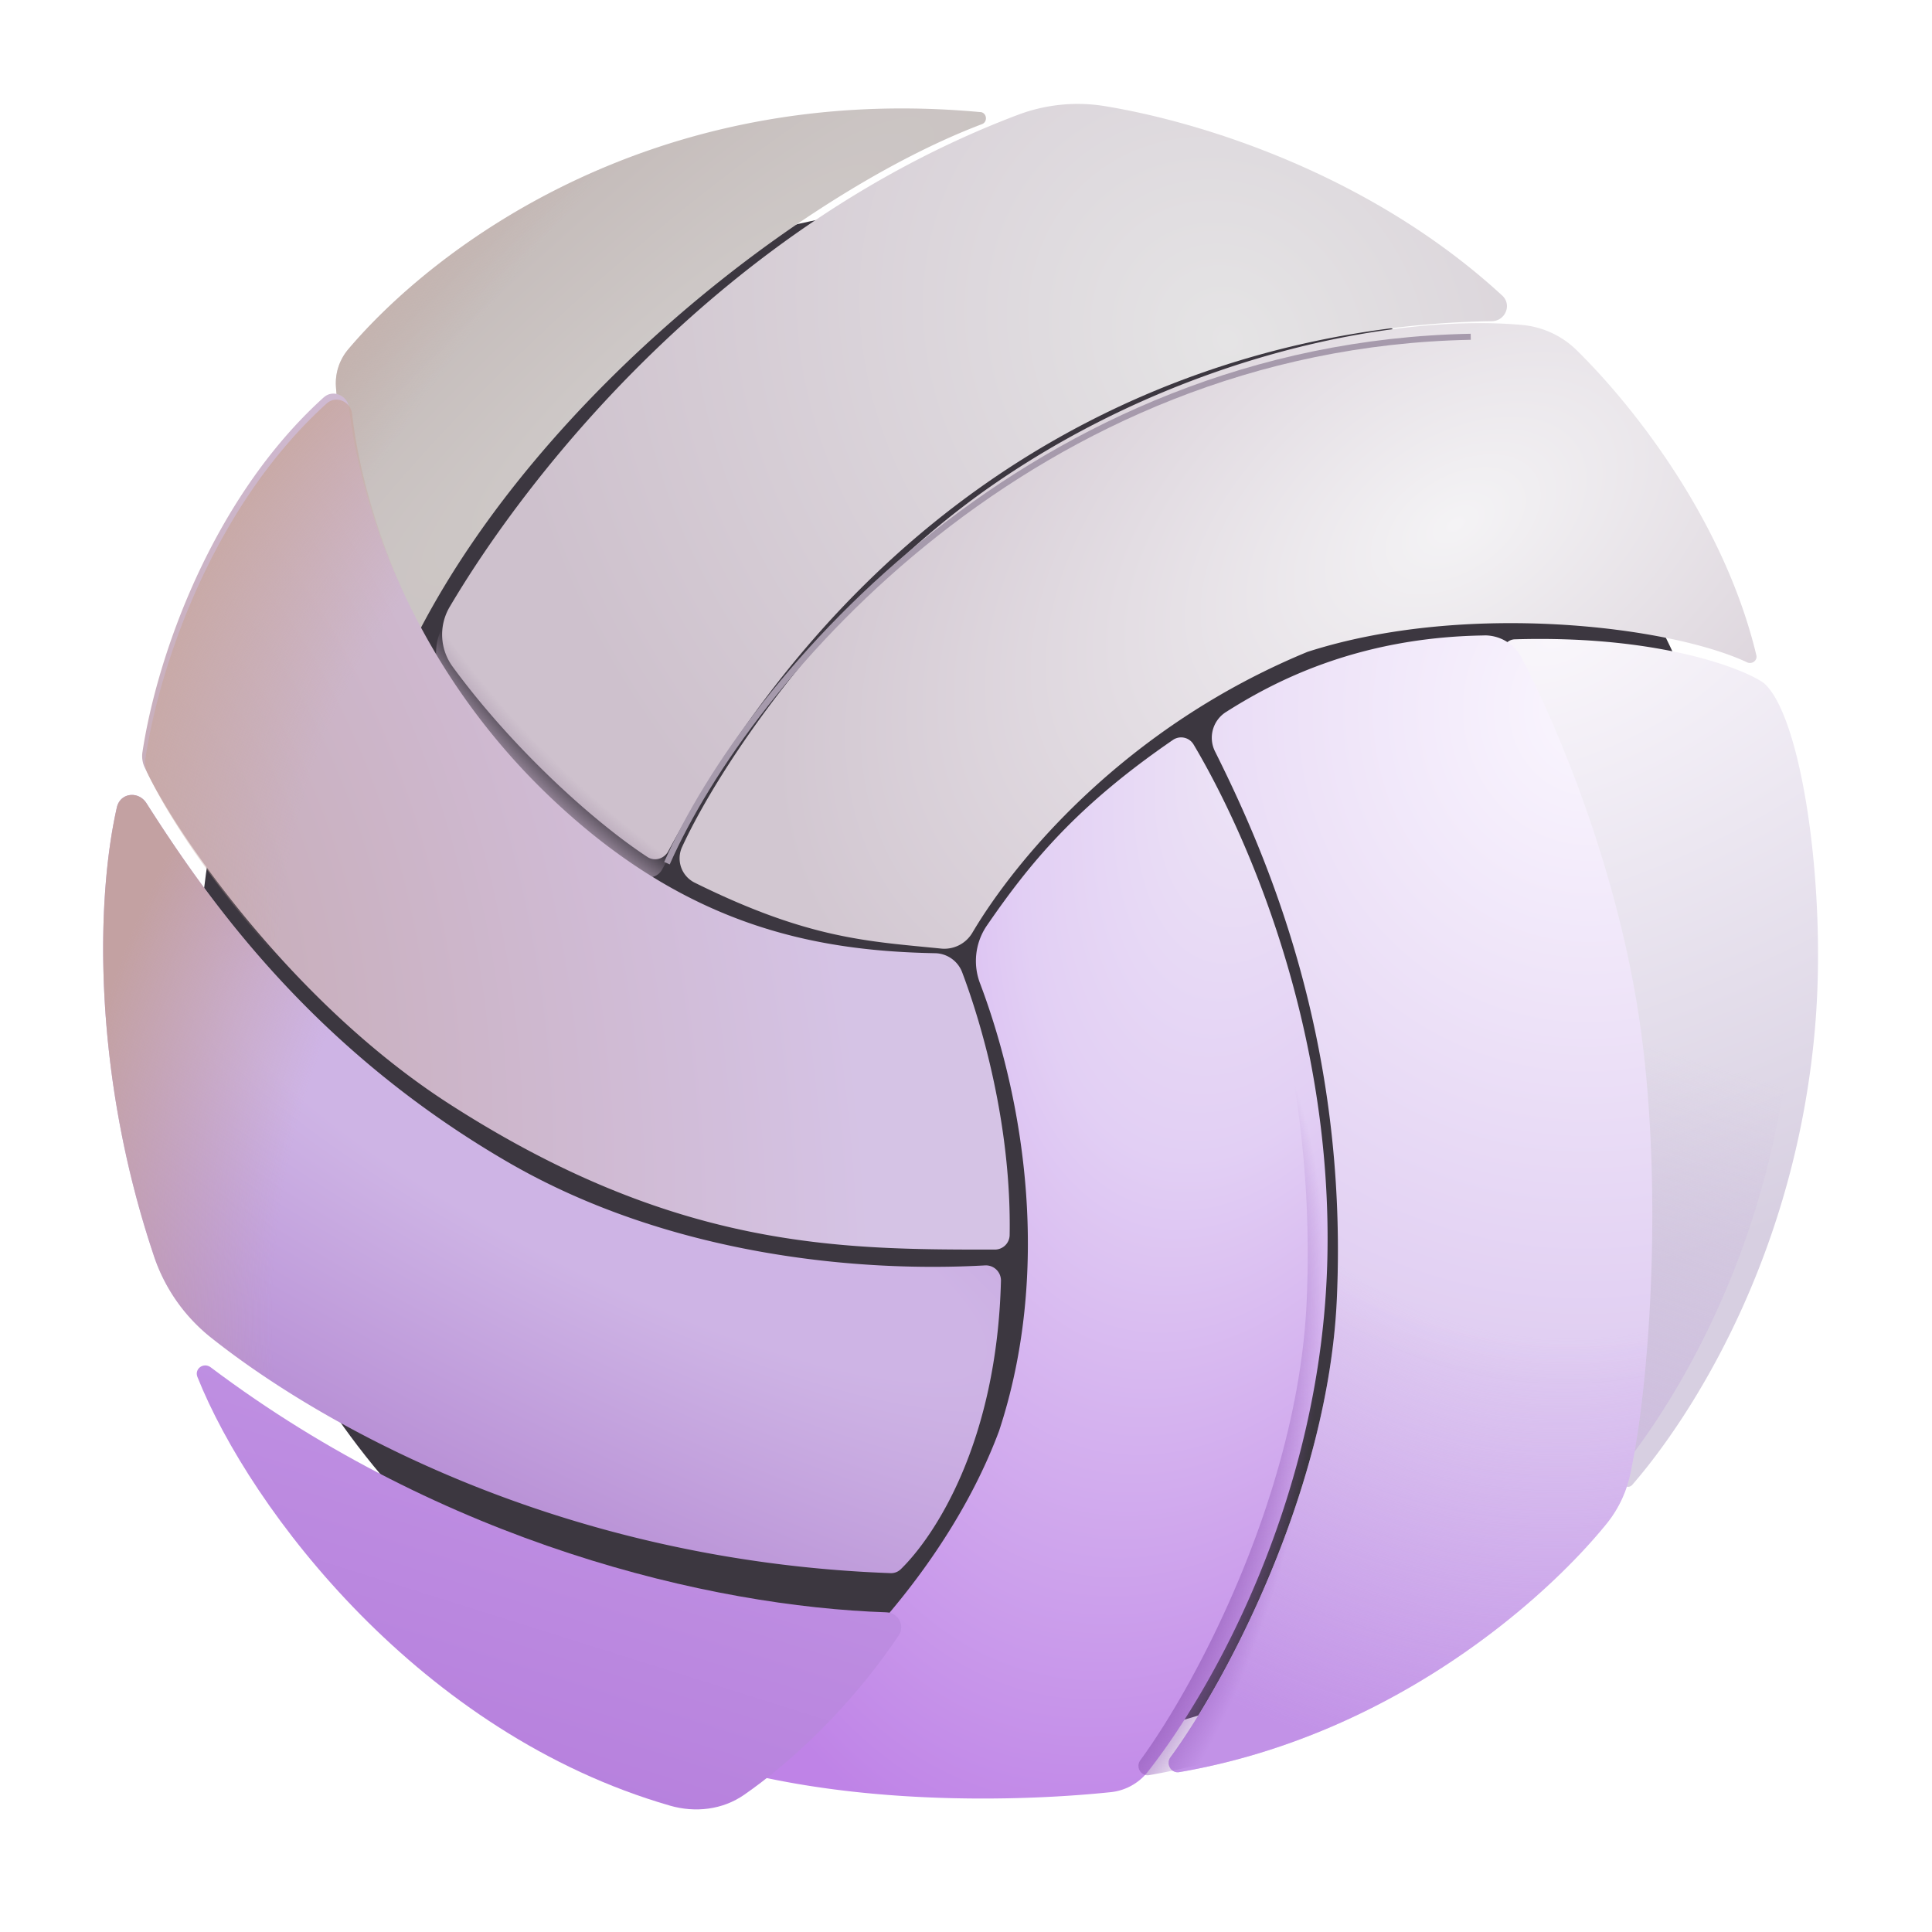
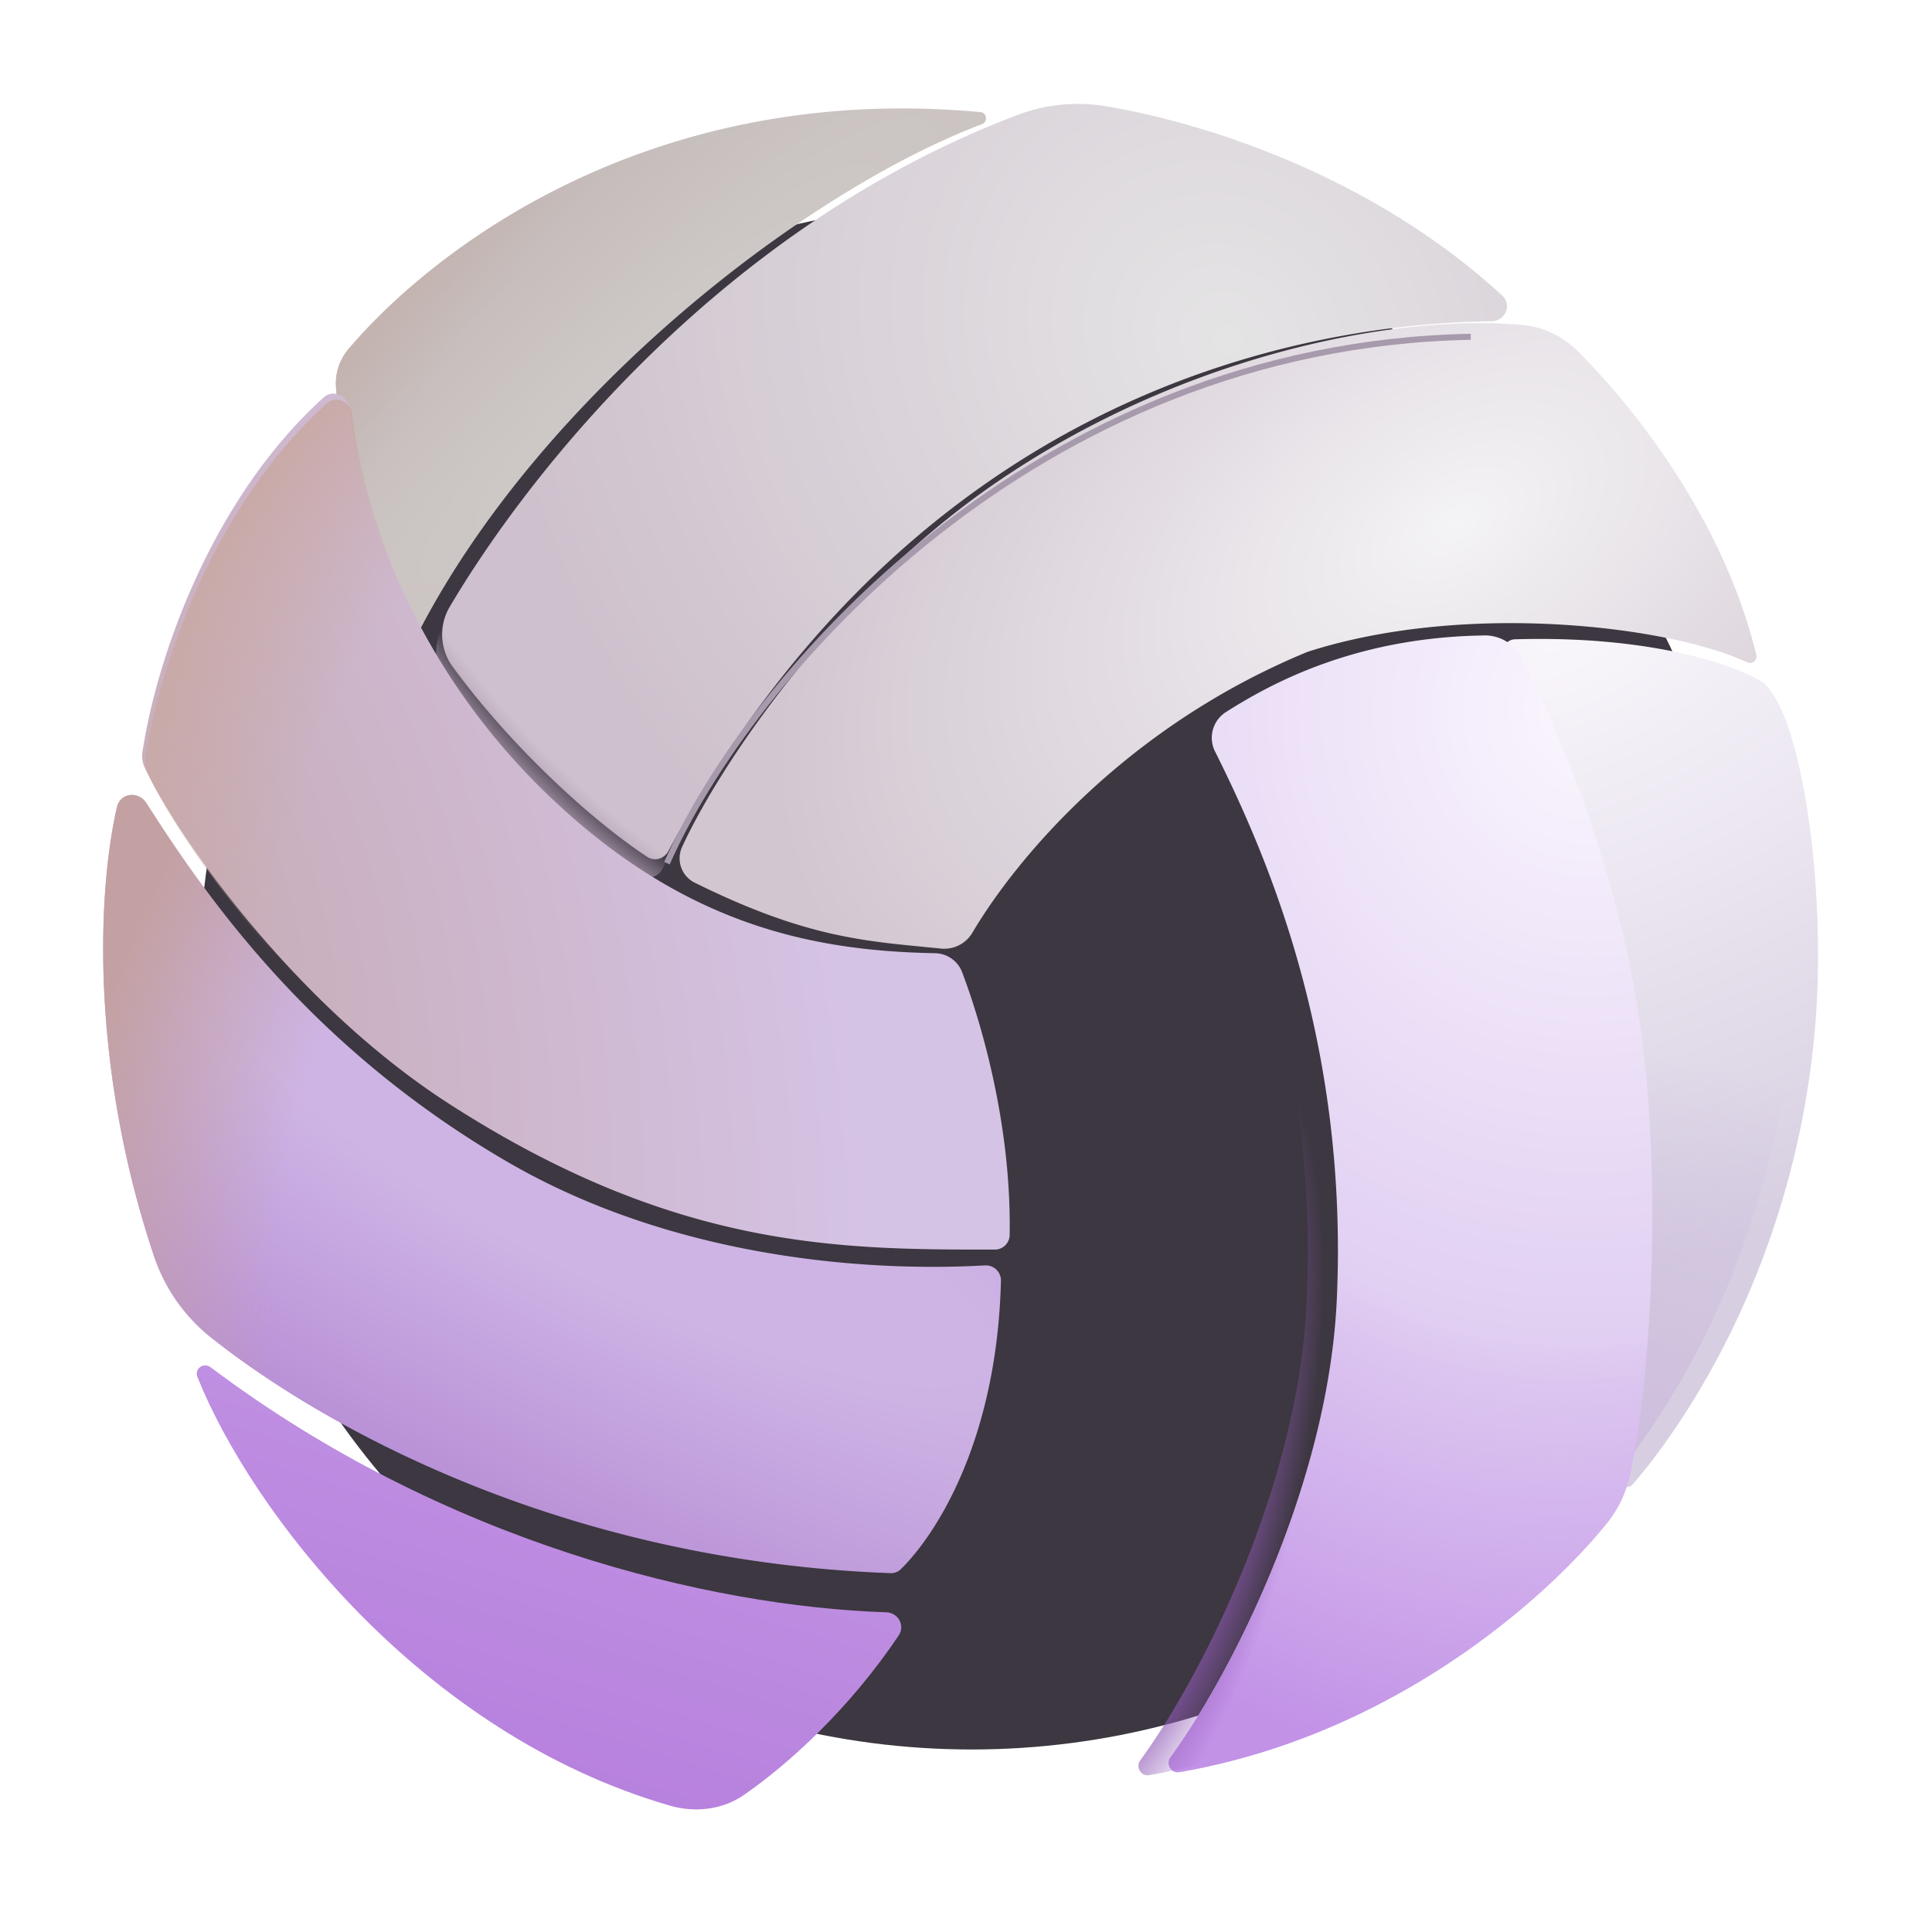
<svg xmlns="http://www.w3.org/2000/svg" fill="none" viewBox="0 0 32 32">
  <circle cx="16.094" cy="16.18" r="12.797" fill="#3C3740" />
  <g filter="url(#svg-84c717f0-cfe5-4e31-a799-288327db0496-a)">
    <path fill="url(#svg-942a88d7-af64-4453-bac8-8ee712386219-b)" d="M26.471 24.512c.895-6.07-.861-11.43-1.953-13.632a.2.2 0 0 1 .173-.291c2.379-.071 3.785.484 4.122.723.625.54 1.031 3.329.86 5.579-.297 3.88-2.08 6.6-3.037 7.702-.064.074-.18.016-.165-.081" />
  </g>
  <path fill="url(#svg-2c8f04bc-3cb9-4a85-a800-b9aedd8bdb24-c)" d="M26.471 24.512c.895-6.07-.861-11.43-1.953-13.632a.2.2 0 0 1 .173-.291c2.379-.071 3.785.484 4.122.723.625.54 1.031 3.329.86 5.579-.297 3.88-2.08 6.6-3.037 7.702-.064.074-.18.016-.165-.081" />
  <path fill="url(#svg-573512e7-168a-49f0-962b-0855f3c4ef47-d)" d="M26.471 24.512c.895-6.07-.861-11.43-1.953-13.632a.2.2 0 0 1 .173-.291c2.379-.071 3.785.484 4.122.723.625.54 1.031 3.329.86 5.579-.297 3.88-2.08 6.6-3.037 7.702-.064.074-.18.016-.165-.081" />
  <g filter="url(#svg-8ac64aa7-9a52-45bf-911f-402c2698c7ac-e)">
    <path fill="url(#svg-18b14fd4-fdc1-4527-af62-8a1c4630756d-f)" d="M16.723 2.216C11.907 4.05 8.7 8.063 7.35 10.349a.9.9 0 0 0 .047.993c.972 1.33 2.316 2.556 3.226 3.152.12.079.279.03.346-.096 3.918-7.294 10.043-8.727 13.64-8.778.224-.003.337-.272.173-.424-2.185-2.012-5.002-2.887-6.625-3.145a2.8 2.8 0 0 0-1.433.165" />
  </g>
  <path fill="url(#svg-0736d8b2-f39c-4d42-bb6a-aafe2275eb61-g)" d="M16.723 2.216C11.907 4.05 8.7 8.063 7.35 10.349a.9.9 0 0 0 .047.993c.972 1.33 2.316 2.556 3.226 3.152.12.079.279.03.346-.096 3.918-7.294 10.043-8.727 13.64-8.778.224-.003.337-.272.173-.424-2.185-2.012-5.002-2.887-6.625-3.145a2.8 2.8 0 0 0-1.433.165" />
  <g filter="url(#svg-ef74048e-0e06-46f1-a625-e96c8e3ffcd5-h)">
    <path fill="url(#svg-00be0cda-4653-480a-8c74-95c98d60bc53-i)" d="M16.489 2.107C11.013 1.6 7.416 4.382 6.017 6.037a.87.87 0 0 0-.202.629c.119 1.682.682 3.31 1.152 4.032.06.09.189.077.239-.02 2.049-3.924 6.384-7.264 9.309-8.372.1-.038.08-.19-.026-.2" />
    <path fill="url(#svg-a8fce06b-814b-4f9c-a0df-a0a179692a62-j)" d="M16.489 2.107C11.013 1.6 7.416 4.382 6.017 6.037a.87.87 0 0 0-.202.629c.119 1.682.682 3.31 1.152 4.032.06.09.189.077.239-.02 2.049-3.924 6.384-7.264 9.309-8.372.1-.038.08-.19-.026-.2" />
  </g>
  <g filter="url(#svg-479f9efa-05b1-458e-9d41-67403d905bdf-k)">
    <path fill="url(#svg-486d53e4-4023-498c-9233-4e1a0a9ea07d-l)" d="M16.172 8.297c-2.585 1.798-4.486 4.59-5.127 5.987a.45.45 0 0 0 .22.59c1.892.936 2.875.966 4.077 1.088a.54.54 0 0 0 .514-.264c.727-1.228 2.542-3.411 5.55-4.651 2.614-.842 6.003-.428 7.283.174.08.037.172-.032.152-.117-.531-2.218-2.025-4.118-2.972-5.049a1.48 1.48 0 0 0-.9-.422c-2.111-.194-5.696.508-8.797 2.664" />
  </g>
  <g filter="url(#svg-bcafc9f9-3998-46cd-af94-f7d2fdf0478d-m)">
-     <path fill="url(#svg-0e7b811c-579f-47e8-9d3d-5b017a60b928-n)" d="M15.987 16.299a1.04 1.04 0 0 1 .1-.956c.722-1.052 1.491-1.989 3.087-3.085a.24.24 0 0 1 .346.074c.864 1.453 2.306 4.683 2.215 8.527-.093 3.92-1.897 7.121-2.98 8.495a.9.9 0 0 1-.61.33c-1.391.145-3.764.211-5.914-.282-.26-.06-.304-.41-.082-.56 1.577-1.062 3.354-3.012 4.148-5.139.862-2.613.435-5.425-.31-7.404" />
-   </g>
+     </g>
  <g filter="url(#svg-571d94a5-5eca-4df8-9de6-0334e16f444a-o)">
    <path fill="url(#svg-f2312d8a-c4f4-4af5-8c41-306085609fb6-p)" d="M24.085 10.575c-2.147.03-3.544.802-4.283 1.271a.505.505 0 0 0-.176.653c.841 1.685 2.208 4.787 2.016 9.07-.139 3.09-1.781 6.256-2.755 7.587-.081.11.011.27.146.246 3.502-.602 6.042-2.836 7.08-4.118.196-.243.33-.53.393-.835.355-1.686.53-4.992.14-7.558-.38-2.513-1.355-4.816-1.943-5.947a.69.69 0 0 0-.619-.37" />
    <path fill="url(#svg-1d175156-1d03-451d-a1a4-aaf613d043b3-q)" d="M24.085 10.575c-2.147.03-3.544.802-4.283 1.271a.505.505 0 0 0-.176.653c.841 1.685 2.208 4.787 2.016 9.07-.139 3.09-1.781 6.256-2.755 7.587-.081.11.011.27.146.246 3.502-.602 6.042-2.836 7.08-4.118.196-.243.33-.53.393-.835.355-1.686.53-4.992.14-7.558-.38-2.513-1.355-4.816-1.943-5.947a.69.69 0 0 0-.619-.37" />
  </g>
  <path fill="url(#svg-aa1dce5d-fabb-45f9-bdb2-2c3da9770c1d-r)" d="M24.085 10.575c-2.147.03-3.544.802-4.283 1.271a.505.505 0 0 0-.176.653c.841 1.685 2.208 4.787 2.016 9.07-.139 3.09-1.781 6.256-2.755 7.587-.081.11.011.27.146.246 3.502-.602 6.042-2.836 7.08-4.118.196-.243.33-.53.393-.835.355-1.686.53-4.992.14-7.558-.38-2.513-1.355-4.816-1.943-5.947a.69.69 0 0 0-.619-.37" />
  <g filter="url(#svg-f120aca2-c2ee-4ea7-a56d-b969618f6b83-s)">
    <path fill="url(#svg-93fff7ba-db58-408d-9dd4-c5d818f9347b-t)" d="M2.74 20.574c-1.008-3.018-.95-5.884-.604-7.402.055-.242.357-.277.49-.068 1 1.569 2.733 4.056 5.984 5.943 2.681 1.556 5.83 1.829 7.904 1.712a.25.25 0 0 1 .265.252c-.066 2.684-1.102 4.237-1.66 4.781a.23.23 0 0 1-.172.064c-5.458-.2-9.443-2.454-11.275-3.92a2.9 2.9 0 0 1-.932-1.362" />
    <path fill="url(#svg-225af875-39a3-41cf-80ba-54afa77c0454-u)" d="M2.74 20.574c-1.008-3.018-.95-5.884-.604-7.402.055-.242.357-.277.49-.068 1 1.569 2.733 4.056 5.984 5.943 2.681 1.556 5.83 1.829 7.904 1.712a.25.25 0 0 1 .265.252c-.066 2.684-1.102 4.237-1.66 4.781a.23.23 0 0 1-.172.064c-5.458-.2-9.443-2.454-11.275-3.92a2.9 2.9 0 0 1-.932-1.362" />
  </g>
  <g filter="url(#svg-2f27d1da-0c69-4abe-ba4c-5914e9cf24d6-v)">
    <path fill="url(#svg-3275a0e4-b721-440a-a60f-584402a2830e-w)" d="M5.414 6.68c-1.856 1.676-2.766 4.3-3.004 5.874a.44.44 0 0 0 .036.256c.518 1.101 2.435 3.897 5.054 5.58 3.735 2.401 6.443 2.409 9.026 2.407a.245.245 0 0 0 .247-.24c.031-1.823-.47-3.519-.79-4.362a.49.49 0 0 0-.452-.307c-2.04-.039-4.167-.472-6.406-2.622C6.79 11.022 5.997 8.31 5.832 6.857c-.023-.205-.265-.314-.418-.176" />
  </g>
  <path fill="url(#svg-a2178175-6390-47c9-8353-e8c28f2fd6f4-x)" d="M5.414 6.68c-1.856 1.676-2.766 4.3-3.004 5.874a.44.44 0 0 0 .036.256c.518 1.101 2.435 3.897 5.054 5.58 3.735 2.401 6.443 2.409 9.026 2.407a.245.245 0 0 0 .247-.24c.031-1.823-.47-3.519-.79-4.362a.49.49 0 0 0-.452-.307c-2.04-.039-4.167-.472-6.406-2.622C6.79 11.022 5.997 8.31 5.832 6.857c-.023-.205-.265-.314-.418-.176" />
  <g filter="url(#svg-e7b23a86-5feb-4bc9-b249-146c06f02163-y)">
    <path fill="url(#svg-a443a318-ccef-4fd4-af53-b7ef6164b265-z)" d="M11.097 29.007c-4.121-1.189-6.94-4.88-7.827-7.1-.054-.137.103-.248.22-.16 3.856 2.902 8.256 3.961 11.192 4.058.195.006.313.22.204.382-.837 1.248-1.854 2.151-2.56 2.64-.358.249-.81.301-1.23.18" />
  </g>
  <g filter="url(#svg-2ba1ae6a-c70a-4e2c-90de-3d9ea81248db-A)">
    <path stroke="#A69AAC" stroke-width=".1" d="M11.047 14.297c1.36-3.078 6.078-8.578 13.313-8.719" />
  </g>
  <defs>
    <radialGradient id="svg-942a88d7-af64-4453-bac8-8ee712386219-b" cx="0" cy="0" r="1" gradientTransform="rotate(68.139 4.909 24.12)scale(10.335 19.895)" gradientUnits="userSpaceOnUse">
      <stop stop-color="#F9F6FB" />
      <stop offset="1" stop-color="#D7CFE1" />
    </radialGradient>
    <radialGradient id="svg-573512e7-168a-49f0-962b-0855f3c4ef47-d" cx="0" cy="0" r="1" gradientTransform="matrix(-.267 5.566 -1.425 -.068 25.808 21.796)" gradientUnits="userSpaceOnUse">
      <stop offset=".577" stop-color="#A482C0" />
      <stop offset="1" stop-color="#A482C0" stop-opacity="0" />
    </radialGradient>
    <radialGradient id="svg-18b14fd4-fdc1-4527-af62-8a1c4630756d-f" cx="0" cy="0" r="1" gradientTransform="rotate(139.6 9.022 6.699)scale(11.572 12.949)" gradientUnits="userSpaceOnUse">
      <stop stop-color="#E5E4E5" />
      <stop offset="1" stop-color="#CEC1CD" />
    </radialGradient>
    <radialGradient id="svg-0736d8b2-f39c-4d42-bb6a-aafe2275eb61-g" cx="0" cy="0" r="1" gradientTransform="matrix(-8.99 9.734 -11.08 -10.234 18.143 3.777)" gradientUnits="userSpaceOnUse">
      <stop offset=".952" stop-color="#A997AC" stop-opacity="0" />
      <stop offset="1" stop-color="#A997AC" />
    </radialGradient>
    <radialGradient id="svg-00be0cda-4653-480a-8c74-95c98d60bc53-i" cx="0" cy="0" r="1" gradientTransform="matrix(-2.348 -2.599 12.487 -11.282 11.044 6.464)" gradientUnits="userSpaceOnUse">
      <stop stop-color="#CFCAC9" />
      <stop offset="1" stop-color="#C4BBB9" />
    </radialGradient>
    <radialGradient id="svg-a8fce06b-814b-4f9c-a0df-a0a179692a62-j" cx="0" cy="0" r="1" gradientTransform="rotate(-142.254 7.765 2.194)scale(8.555 21.547)" gradientUnits="userSpaceOnUse">
      <stop offset=".628" stop-color="#C4ACA6" stop-opacity="0" />
      <stop offset=".956" stop-color="#C4ACA6" />
    </radialGradient>
    <radialGradient id="svg-486d53e4-4023-498c-9233-4e1a0a9ea07d-l" cx="0" cy="0" r="1" gradientTransform="matrix(-10.552 6.728 -4.076 -6.392 23.877 8.91)" gradientUnits="userSpaceOnUse">
      <stop stop-color="#F4F3F5" />
      <stop offset="1" stop-color="#D2C7D1" />
    </radialGradient>
    <radialGradient id="svg-0e7b811c-579f-47e8-9d3d-5b017a60b928-n" cx="0" cy="0" r="1" gradientTransform="matrix(-4.626 18.693 -9.655 -2.389 20.766 12.115)" gradientUnits="userSpaceOnUse">
      <stop offset=".006" stop-color="#EEE6F6" />
      <stop offset=".378" stop-color="#E2CFF4" />
      <stop offset="1" stop-color="#BF83E7" />
    </radialGradient>
    <radialGradient id="svg-f2312d8a-c4f4-4af5-8c41-306085609fb6-p" cx="0" cy="0" r="1" gradientTransform="rotate(101.525 8.176 16.45)scale(15.858 14.655)" gradientUnits="userSpaceOnUse">
      <stop stop-color="#FAF6FE" />
      <stop offset=".713" stop-color="#DFCCF1" />
    </radialGradient>
    <radialGradient id="svg-1d175156-1d03-451d-a1a4-aaf613d043b3-q" cx="0" cy="0" r="1" gradientTransform="matrix(-4.563 14.763 -12.89 -3.984 25.975 14.104)" gradientUnits="userSpaceOnUse">
      <stop offset=".53" stop-color="#C292E7" stop-opacity="0" />
      <stop offset="1" stop-color="#C292E7" />
    </radialGradient>
    <radialGradient id="svg-aa1dce5d-fabb-45f9-bdb2-2c3da9770c1d-r" cx="0" cy="0" r="1" gradientTransform="rotate(103.021 -.53 19.253)scale(7.974 3.47)" gradientUnits="userSpaceOnUse">
      <stop offset=".677" stop-color="#915AB7" />
      <stop offset="1" stop-color="#915AB7" stop-opacity="0" />
    </radialGradient>
    <radialGradient id="svg-93fff7ba-db58-408d-9dd4-c5d818f9347b-t" cx="0" cy="0" r="1" gradientTransform="matrix(-2.692 5.411 -22.082 -10.987 10.235 19.227)" gradientUnits="userSpaceOnUse">
      <stop offset=".27" stop-color="#CEB4E5" />
      <stop offset="1" stop-color="#B78ED5" />
    </radialGradient>
    <radialGradient id="svg-225af875-39a3-41cf-80ba-54afa77c0454-u" cx="0" cy="0" r="1" gradientTransform="rotate(-160.924 9.21 9.16)scale(13.769 15.437)" gradientUnits="userSpaceOnUse">
      <stop offset=".734" stop-color="#C3A1A2" stop-opacity="0" />
      <stop offset="1" stop-color="#C3A1A2" />
    </radialGradient>
    <radialGradient id="svg-3275a0e4-b721-440a-a60f-584402a2830e-w" cx="0" cy="0" r="1" gradientTransform="matrix(10.912 -2.821 5.189 20.07 2.39 15.696)" gradientUnits="userSpaceOnUse">
      <stop stop-color="#C6ABB4" />
      <stop offset="1" stop-color="#D5C3E5" />
    </radialGradient>
    <radialGradient id="svg-a2178175-6390-47c9-8353-e8c28f2fd6f4-x" cx="0" cy="0" r="1" gradientTransform="rotate(-145.679 9.8 5.738)scale(13.678 13.627)" gradientUnits="userSpaceOnUse">
      <stop offset=".736" stop-color="#C8A8A2" stop-opacity="0" />
      <stop offset="1" stop-color="#C8A8A2" />
    </radialGradient>
    <filter id="svg-84c717f0-cfe5-4e31-a799-288327db0496-a" width="5.615" height="14.044" x="24.497" y="10.582" color-interpolation-filters="sRGB" filterUnits="userSpaceOnUse">
      <feFlood flood-opacity="0" result="BackgroundImageFix" />
      <feBlend in="SourceGraphic" in2="BackgroundImageFix" result="shape" />
      <feColorMatrix in="SourceAlpha" result="hardAlpha" values="0 0 0 0 0 0 0 0 0 0 0 0 0 0 0 0 0 0 127 0" />
      <feOffset dx=".4" />
      <feGaussianBlur stdDeviation=".25" />
      <feComposite in2="hardAlpha" k2="-1" k3="1" operator="arithmetic" />
      <feColorMatrix values="0 0 0 0 0.78 0 0 0 0 0.769 0 0 0 0 0.8 0 0 0 1 0" />
      <feBlend in2="shape" result="effect1_innerShadow_18_2245" />
    </filter>
    <filter id="svg-8ac64aa7-9a52-45bf-911f-402c2698c7ac-e" width="17.737" height="12.813" x="7.222" y="1.719" color-interpolation-filters="sRGB" filterUnits="userSpaceOnUse">
      <feFlood flood-opacity="0" result="BackgroundImageFix" />
      <feBlend in="SourceGraphic" in2="BackgroundImageFix" result="shape" />
      <feColorMatrix in="SourceAlpha" result="hardAlpha" values="0 0 0 0 0 0 0 0 0 0 0 0 0 0 0 0 0 0 127 0" />
      <feOffset dx=".1" dy="-.3" />
      <feGaussianBlur stdDeviation=".15" />
      <feComposite in2="hardAlpha" k2="-1" k3="1" operator="arithmetic" />
      <feColorMatrix values="0 0 0 0 0.749 0 0 0 0 0.741 0 0 0 0 0.757 0 0 0 1 0" />
      <feBlend in2="shape" result="effect1_innerShadow_18_2245" />
    </filter>
    <filter id="svg-ef74048e-0e06-46f1-a625-e96c8e3ffcd5-h" width="11.018" height="8.963" x="5.563" y="1.796" color-interpolation-filters="sRGB" filterUnits="userSpaceOnUse">
      <feFlood flood-opacity="0" result="BackgroundImageFix" />
      <feBlend in="SourceGraphic" in2="BackgroundImageFix" result="shape" />
      <feColorMatrix in="SourceAlpha" result="hardAlpha" values="0 0 0 0 0 0 0 0 0 0 0 0 0 0 0 0 0 0 127 0" />
      <feOffset dx="-.25" dy="-.25" />
      <feGaussianBlur stdDeviation=".25" />
      <feComposite in2="hardAlpha" k2="-1" k3="1" operator="arithmetic" />
      <feColorMatrix values="0 0 0 0 0.682 0 0 0 0 0.635 0 0 0 0 0.667 0 0 0 1 0" />
      <feBlend in2="shape" result="effect1_innerShadow_18_2245" />
    </filter>
    <filter id="svg-479f9efa-05b1-458e-9d41-67403d905bdf-k" width="18.089" height="10.613" x="11.005" y="5.352" color-interpolation-filters="sRGB" filterUnits="userSpaceOnUse">
      <feFlood flood-opacity="0" result="BackgroundImageFix" />
      <feBlend in="SourceGraphic" in2="BackgroundImageFix" result="shape" />
      <feColorMatrix in="SourceAlpha" result="hardAlpha" values="0 0 0 0 0 0 0 0 0 0 0 0 0 0 0 0 0 0 127 0" />
      <feOffset dy="-.25" />
      <feGaussianBlur stdDeviation=".25" />
      <feComposite in2="hardAlpha" k2="-1" k3="1" operator="arithmetic" />
      <feColorMatrix values="0 0 0 0 0.741 0 0 0 0 0.71 0 0 0 0 0.773 0 0 0 1 0" />
      <feBlend in2="shape" result="effect1_innerShadow_18_2245" />
      <feColorMatrix in="SourceAlpha" result="hardAlpha" values="0 0 0 0 0 0 0 0 0 0 0 0 0 0 0 0 0 0 127 0" />
      <feOffset dx=".25" />
      <feGaussianBlur stdDeviation=".125" />
      <feComposite in2="hardAlpha" k2="-1" k3="1" operator="arithmetic" />
      <feColorMatrix values="0 0 0 0 0.776 0 0 0 0 0.753 0 0 0 0 0.784 0 0 0 1 0" />
      <feBlend in2="effect1_innerShadow_18_2245" result="effect2_innerShadow_18_2245" />
    </filter>
    <filter id="svg-bcafc9f9-3998-46cd-af94-f7d2fdf0478d-m" width="9.982" height="17.575" x="12.006" y="12.215" color-interpolation-filters="sRGB" filterUnits="userSpaceOnUse">
      <feFlood flood-opacity="0" result="BackgroundImageFix" />
      <feBlend in="SourceGraphic" in2="BackgroundImageFix" result="shape" />
      <feColorMatrix in="SourceAlpha" result="hardAlpha" values="0 0 0 0 0 0 0 0 0 0 0 0 0 0 0 0 0 0 127 0" />
      <feOffset dx=".25" />
      <feGaussianBlur stdDeviation=".2" />
      <feComposite in2="hardAlpha" k2="-1" k3="1" operator="arithmetic" />
      <feColorMatrix values="0 0 0 0 0.663 0 0 0 0 0.608 0 0 0 0 0.714 0 0 0 1 0" />
      <feBlend in2="shape" result="effect1_innerShadow_18_2245" />
    </filter>
    <filter id="svg-571d94a5-5eca-4df8-9de6-0334e16f444a-o" width="8.261" height="19.279" x="18.857" y="10.325" color-interpolation-filters="sRGB" filterUnits="userSpaceOnUse">
      <feFlood flood-opacity="0" result="BackgroundImageFix" />
      <feBlend in="SourceGraphic" in2="BackgroundImageFix" result="shape" />
      <feColorMatrix in="SourceAlpha" result="hardAlpha" values="0 0 0 0 0 0 0 0 0 0 0 0 0 0 0 0 0 0 127 0" />
      <feOffset dx=".25" dy=".2" />
      <feGaussianBlur stdDeviation=".25" />
      <feComposite in2="hardAlpha" k2="-1" k3="1" operator="arithmetic" />
      <feColorMatrix values="0 0 0 0 0.773 0 0 0 0 0.757 0 0 0 0 0.792 0 0 0 1 0" />
      <feBlend in2="shape" result="effect1_innerShadow_18_2245" />
      <feColorMatrix in="SourceAlpha" result="hardAlpha" values="0 0 0 0 0 0 0 0 0 0 0 0 0 0 0 0 0 0 127 0" />
      <feOffset dx=".25" dy="-.25" />
      <feGaussianBlur stdDeviation=".25" />
      <feComposite in2="hardAlpha" k2="-1" k3="1" operator="arithmetic" />
      <feColorMatrix values="0 0 0 0 0.776 0 0 0 0 0.722 0 0 0 0 0.831 0 0 0 1 0" />
      <feBlend in2="effect1_innerShadow_18_2245" result="effect2_innerShadow_18_2245" />
    </filter>
    <filter id="svg-f120aca2-c2ee-4ea7-a56d-b969618f6b83-s" width="15.07" height="13.089" x="1.709" y="12.967" color-interpolation-filters="sRGB" filterUnits="userSpaceOnUse">
      <feFlood flood-opacity="0" result="BackgroundImageFix" />
      <feBlend in="SourceGraphic" in2="BackgroundImageFix" result="shape" />
      <feColorMatrix in="SourceAlpha" result="hardAlpha" values="0 0 0 0 0 0 0 0 0 0 0 0 0 0 0 0 0 0 127 0" />
      <feOffset dx="-.2" dy=".2" />
      <feGaussianBlur stdDeviation=".15" />
      <feComposite in2="hardAlpha" k2="-1" k3="1" operator="arithmetic" />
      <feColorMatrix values="0 0 0 0 0.675 0 0 0 0 0.624 0 0 0 0 0.733 0 0 0 1 0" />
      <feBlend in2="shape" result="effect1_innerShadow_18_2245" />
    </filter>
    <filter id="svg-2f27d1da-0c69-4abe-ba4c-5914e9cf24d6-v" width="14.72" height="14.678" x="2.205" y="6.319" color-interpolation-filters="sRGB" filterUnits="userSpaceOnUse">
      <feFlood flood-opacity="0" result="BackgroundImageFix" />
      <feBlend in="SourceGraphic" in2="BackgroundImageFix" result="shape" />
      <feColorMatrix in="SourceAlpha" result="hardAlpha" values="0 0 0 0 0 0 0 0 0 0 0 0 0 0 0 0 0 0 127 0" />
      <feOffset dx="-.2" dy=".2" />
      <feGaussianBlur stdDeviation=".15" />
      <feComposite in2="hardAlpha" k2="-1" k3="1" operator="arithmetic" />
      <feColorMatrix values="0 0 0 0 0.71 0 0 0 0 0.667 0 0 0 0 0.749 0 0 0 1 0" />
      <feBlend in2="shape" result="effect1_innerShadow_18_2245" />
      <feColorMatrix in="SourceAlpha" result="hardAlpha" values="0 0 0 0 0 0 0 0 0 0 0 0 0 0 0 0 0 0 127 0" />
      <feOffset dx=".15" dy="-.3" />
      <feGaussianBlur stdDeviation=".25" />
      <feComposite in2="hardAlpha" k2="-1" k3="1" operator="arithmetic" />
      <feColorMatrix values="0 0 0 0 0.663 0 0 0 0 0.576 0 0 0 0 0.741 0 0 0 1 0" />
      <feBlend in2="effect1_innerShadow_18_2245" result="effect2_innerShadow_18_2245" />
    </filter>
    <filter id="svg-e7b23a86-5feb-4bc9-b249-146c06f02163-y" width="11.668" height="8.104" x="3.259" y="21.716" color-interpolation-filters="sRGB" filterUnits="userSpaceOnUse">
      <feFlood flood-opacity="0" result="BackgroundImageFix" />
      <feBlend in="SourceGraphic" in2="BackgroundImageFix" result="shape" />
      <feColorMatrix in="SourceAlpha" result="hardAlpha" values="0 0 0 0 0 0 0 0 0 0 0 0 0 0 0 0 0 0 127 0" />
      <feOffset dy=".75" />
      <feGaussianBlur stdDeviation=".625" />
      <feComposite in2="hardAlpha" k2="-1" k3="1" operator="arithmetic" />
      <feColorMatrix values="0 0 0 0 0.741 0 0 0 0 0.569 0 0 0 0 0.871 0 0 0 1 0" />
      <feBlend in2="shape" result="effect1_innerShadow_18_2245" />
      <feColorMatrix in="SourceAlpha" result="hardAlpha" values="0 0 0 0 0 0 0 0 0 0 0 0 0 0 0 0 0 0 127 0" />
      <feOffset dy=".15" />
      <feGaussianBlur stdDeviation=".15" />
      <feComposite in2="hardAlpha" k2="-1" k3="1" operator="arithmetic" />
      <feColorMatrix values="0 0 0 0 0.62 0 0 0 0 0.49 0 0 0 0 0.729 0 0 0 1 0" />
      <feBlend in2="effect1_innerShadow_18_2245" result="effect2_innerShadow_18_2245" />
    </filter>
    <filter id="svg-2ba1ae6a-c70a-4e2c-90de-3d9ea81248db-A" width="13.759" height="9.189" x="10.801" y="5.328" color-interpolation-filters="sRGB" filterUnits="userSpaceOnUse">
      <feFlood flood-opacity="0" result="BackgroundImageFix" />
      <feBlend in="SourceGraphic" in2="BackgroundImageFix" result="shape" />
      <feGaussianBlur result="effect1_foregroundBlur_18_2245" stdDeviation=".1" />
    </filter>
    <linearGradient id="svg-2c8f04bc-3cb9-4a85-a800-b9aedd8bdb24-c" x1="27.813" x2="29.712" y1="24.176" y2="18.057" gradientUnits="userSpaceOnUse">
      <stop stop-color="#CEBEDE" />
      <stop offset="1" stop-color="#CEBEDE" stop-opacity="0" />
    </linearGradient>
    <linearGradient id="svg-a443a318-ccef-4fd4-af53-b7ef6164b265-z" x1="10.849" x2="9.117" y1="23.671" y2="29.172" gradientUnits="userSpaceOnUse">
      <stop stop-color="#BF90E2" />
      <stop offset="1" stop-color="#B67FDD" />
    </linearGradient>
  </defs>
</svg>